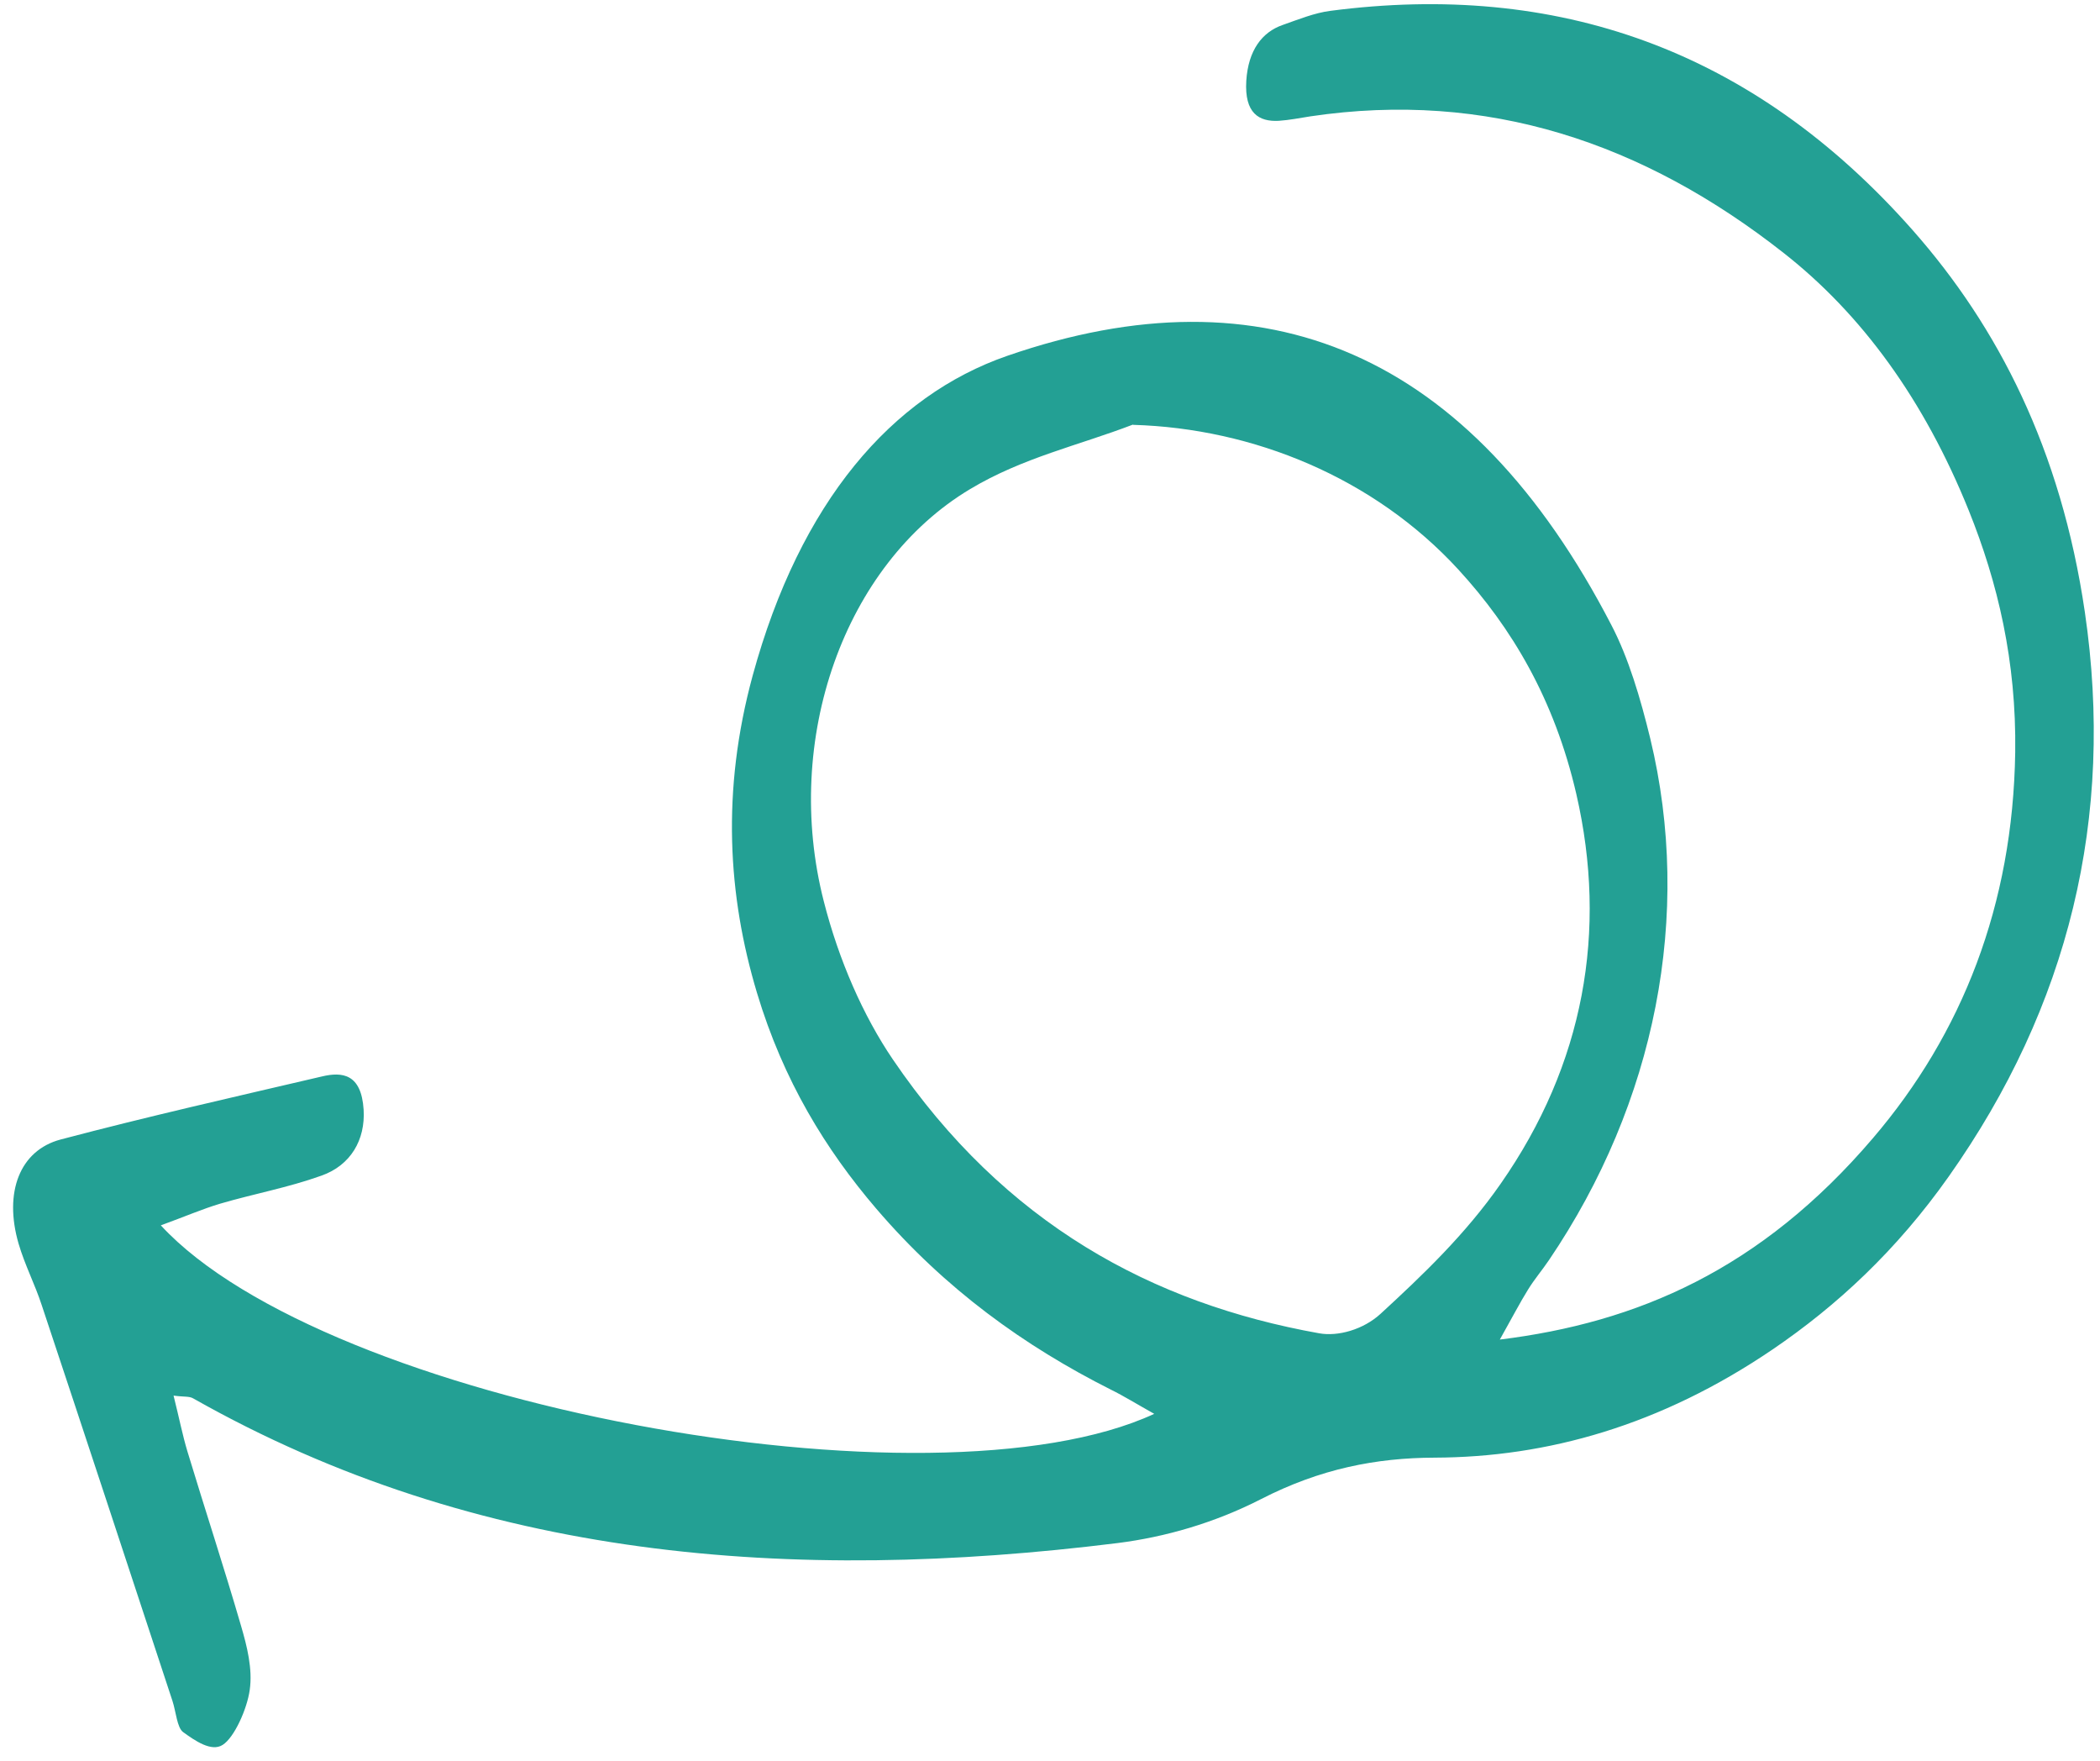
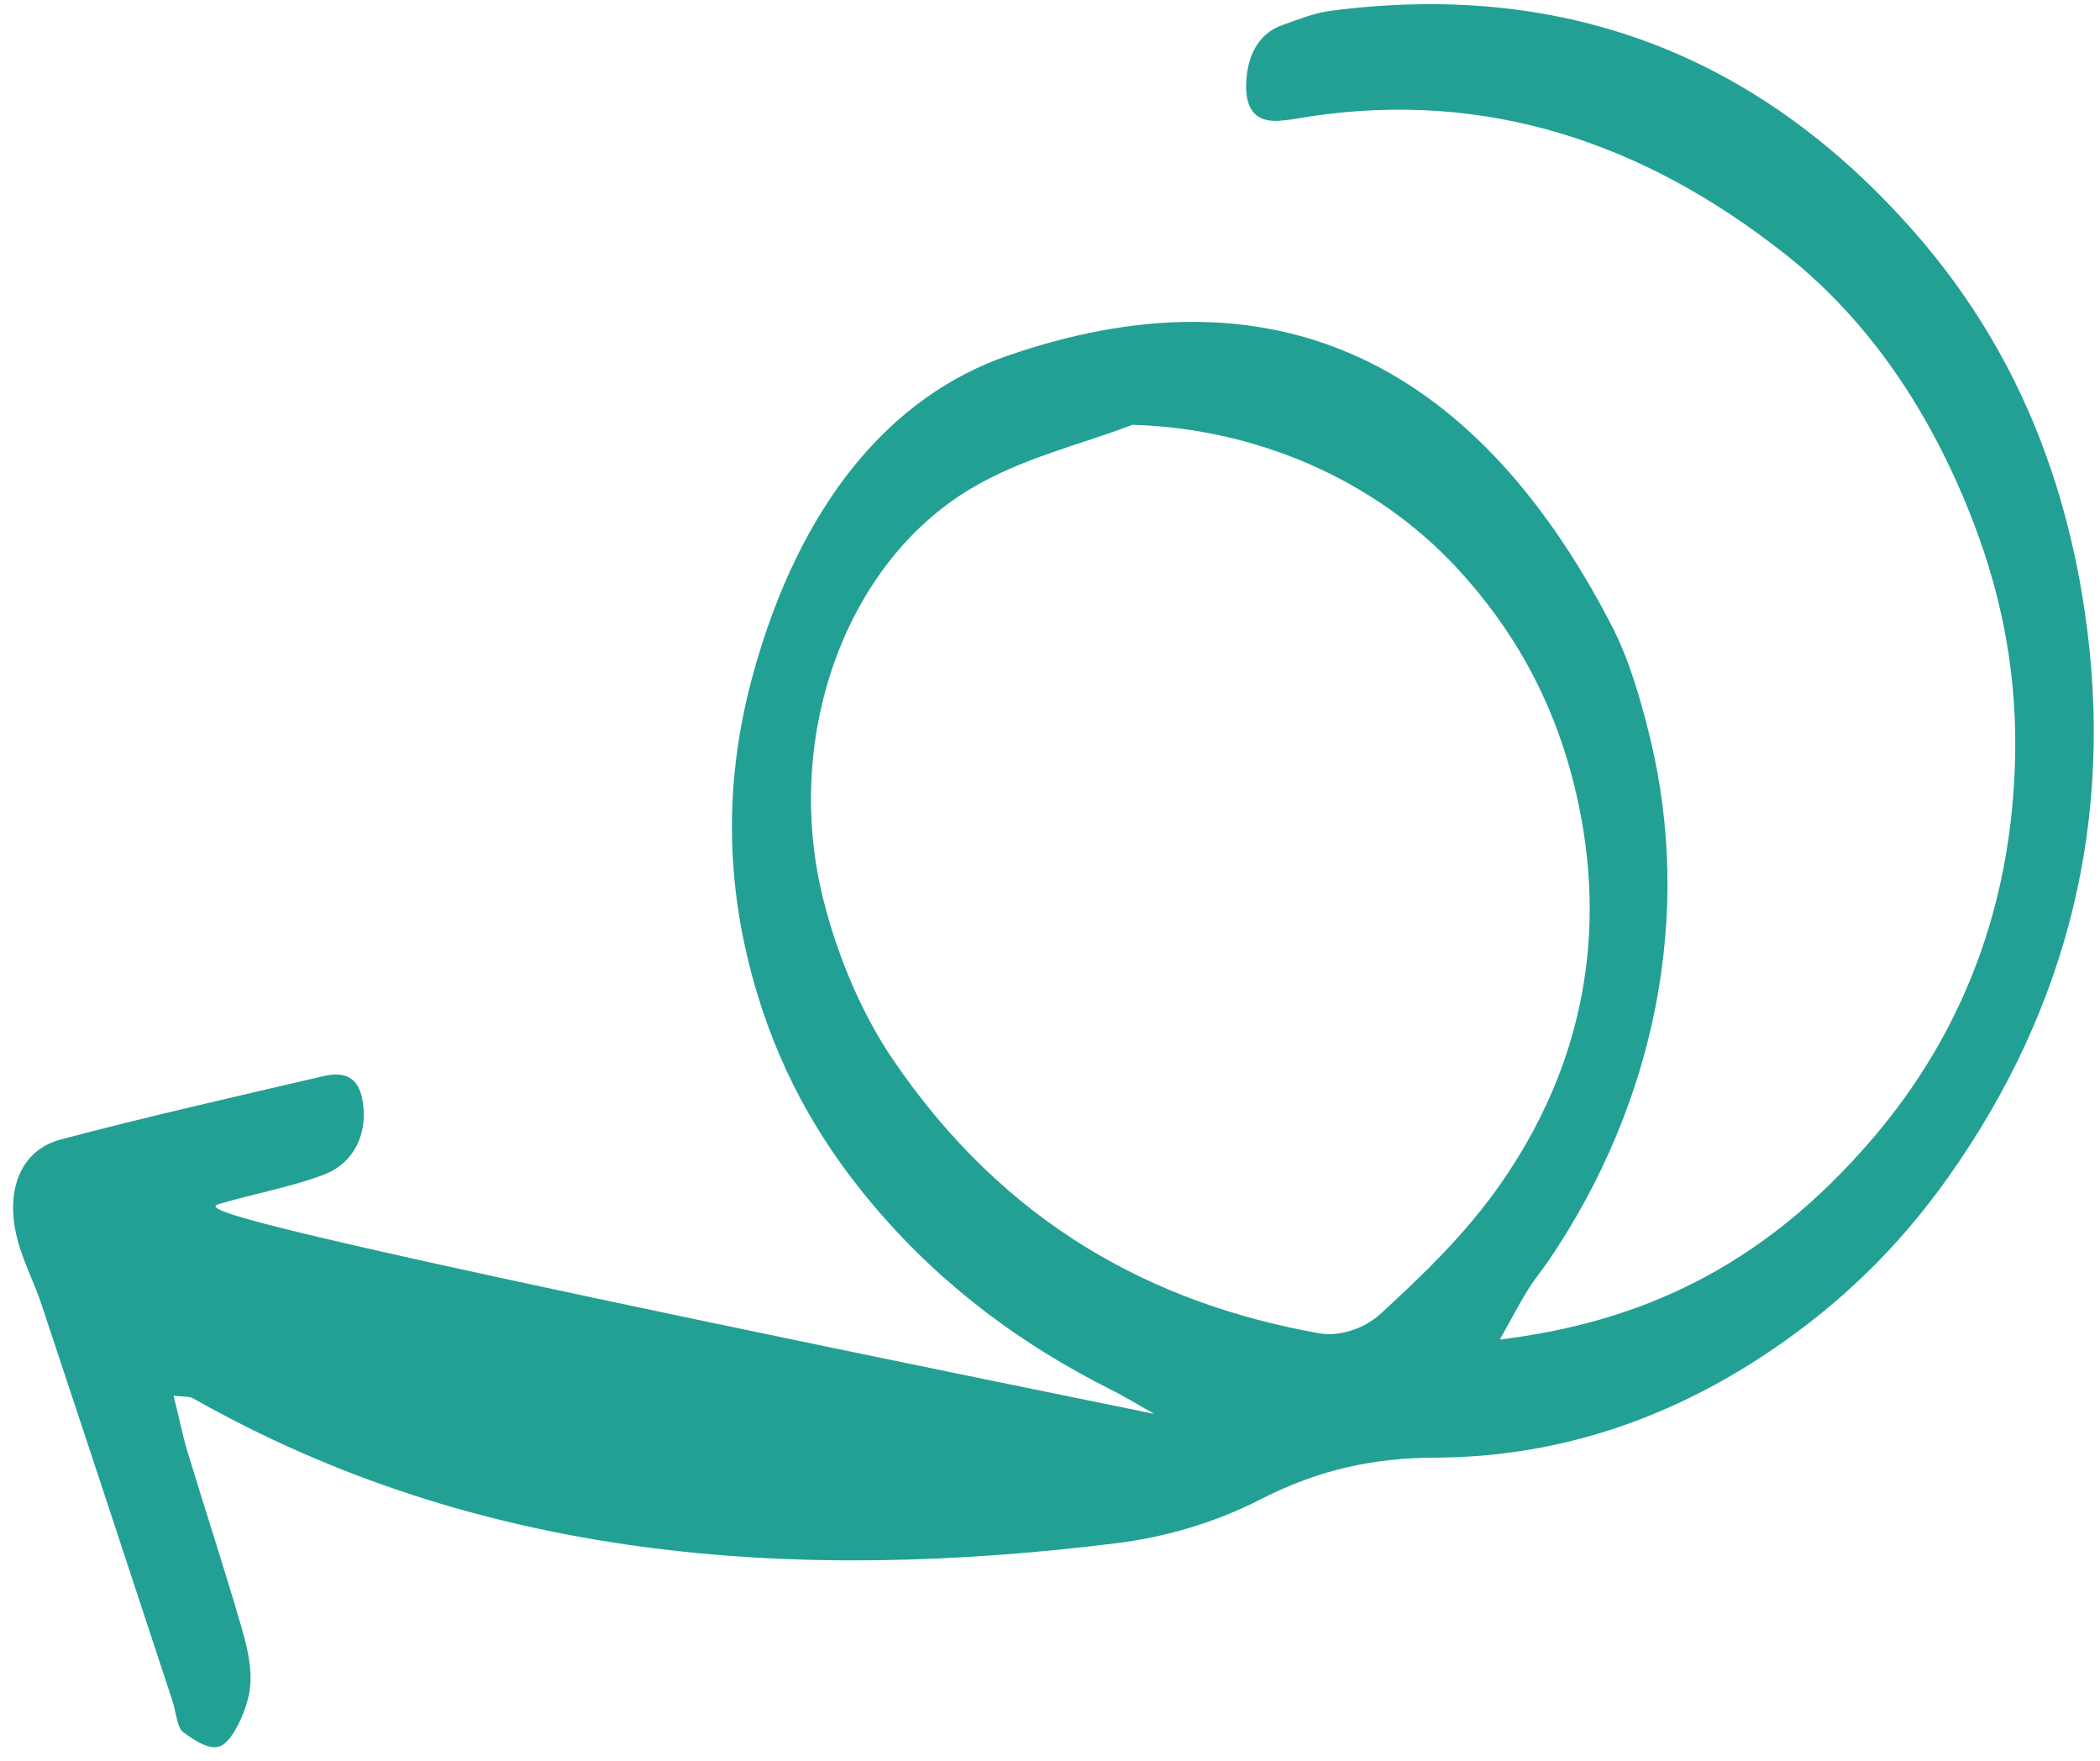
<svg xmlns="http://www.w3.org/2000/svg" width="136" height="114" viewBox="0 0 136 114" fill="none">
-   <path d="M74.748 91.546C60.347 98.204 21.059 90.875 10.415 79.34C11.979 78.77 13.123 78.275 14.26 77.936C16.447 77.295 18.639 76.902 20.819 76.121C22.712 75.452 23.67 73.801 23.549 71.846C23.401 69.534 22.178 69.38 20.841 69.701C15.204 71.019 9.572 72.29 3.927 73.781C1.278 74.483 0.239 77.2 1.201 80.518C1.614 81.924 2.258 83.144 2.706 84.517C5.544 93.041 8.357 101.598 11.171 110.139C11.396 110.825 11.466 111.865 11.859 112.151C12.626 112.708 13.692 113.449 14.419 112.98C15.168 112.511 15.999 110.665 16.173 109.423C16.371 108.054 15.988 106.568 15.623 105.315C14.512 101.492 13.285 97.771 12.139 93.982C11.825 92.943 11.605 91.82 11.24 90.363C11.919 90.459 12.254 90.391 12.513 90.545C30.974 100.994 51.266 102.536 72.38 99.911C75.441 99.525 78.641 98.615 81.676 97.061C85.506 95.097 89.129 94.393 92.902 94.381C100.193 94.357 107.539 92.303 114.798 87.374C118.953 84.547 122.816 80.977 126.205 76.175C133.98 65.166 136.969 52.928 135.018 39.626C133.466 29.07 129.377 21.158 123.901 14.94C113.468 3.111 100.725 -1.199 86.159 0.702C85.139 0.831 84.088 1.258 83.054 1.622C81.744 2.081 80.837 3.246 80.712 5.233C80.584 7.345 81.543 7.89 82.811 7.823C83.494 7.778 84.186 7.64 84.875 7.532C96.305 5.836 106.423 9.226 115.527 16.39C120.564 20.346 124.608 25.878 127.503 33.058C129.374 37.704 130.592 42.812 130.509 48.707C130.362 58.61 127.065 66.942 121.298 73.691C114.019 82.221 106.019 85.641 97.132 86.735C97.968 85.247 98.434 84.344 98.958 83.5C99.379 82.818 99.875 82.241 100.315 81.589C107.219 71.4 109.629 59.231 106.874 47.819C106.239 45.212 105.467 42.599 104.357 40.474C95.208 22.812 81.94 17.259 65.237 23.038C57.749 25.631 51.821 32.499 48.748 43.73C46.706 51.217 47.141 58.013 49.021 64.278C50.736 69.993 53.495 74.456 56.738 78.248C61.206 83.472 66.366 87.17 71.928 89.97C72.794 90.396 73.629 90.918 74.729 91.532L74.748 91.546ZM73.377 27.508C81.16 27.733 88.989 30.93 94.451 36.883C97.889 40.631 100.663 45.249 102.087 51.419C104.126 60.276 102.588 68.914 97.182 76.652C94.897 79.933 92.117 82.576 89.418 85.058C88.291 86.097 86.644 86.547 85.438 86.33C74.635 84.402 65.064 79.247 57.822 68.596C55.907 65.776 54.327 62.187 53.353 58.371C50.661 47.874 54.676 36.55 62.82 31.672C66.235 29.626 69.846 28.845 73.368 27.493L73.377 27.508Z" fill="#23A094" />
+   <path d="M74.748 91.546C11.979 78.77 13.123 78.275 14.26 77.936C16.447 77.295 18.639 76.902 20.819 76.121C22.712 75.452 23.67 73.801 23.549 71.846C23.401 69.534 22.178 69.38 20.841 69.701C15.204 71.019 9.572 72.29 3.927 73.781C1.278 74.483 0.239 77.2 1.201 80.518C1.614 81.924 2.258 83.144 2.706 84.517C5.544 93.041 8.357 101.598 11.171 110.139C11.396 110.825 11.466 111.865 11.859 112.151C12.626 112.708 13.692 113.449 14.419 112.98C15.168 112.511 15.999 110.665 16.173 109.423C16.371 108.054 15.988 106.568 15.623 105.315C14.512 101.492 13.285 97.771 12.139 93.982C11.825 92.943 11.605 91.82 11.24 90.363C11.919 90.459 12.254 90.391 12.513 90.545C30.974 100.994 51.266 102.536 72.38 99.911C75.441 99.525 78.641 98.615 81.676 97.061C85.506 95.097 89.129 94.393 92.902 94.381C100.193 94.357 107.539 92.303 114.798 87.374C118.953 84.547 122.816 80.977 126.205 76.175C133.98 65.166 136.969 52.928 135.018 39.626C133.466 29.07 129.377 21.158 123.901 14.94C113.468 3.111 100.725 -1.199 86.159 0.702C85.139 0.831 84.088 1.258 83.054 1.622C81.744 2.081 80.837 3.246 80.712 5.233C80.584 7.345 81.543 7.89 82.811 7.823C83.494 7.778 84.186 7.64 84.875 7.532C96.305 5.836 106.423 9.226 115.527 16.39C120.564 20.346 124.608 25.878 127.503 33.058C129.374 37.704 130.592 42.812 130.509 48.707C130.362 58.61 127.065 66.942 121.298 73.691C114.019 82.221 106.019 85.641 97.132 86.735C97.968 85.247 98.434 84.344 98.958 83.5C99.379 82.818 99.875 82.241 100.315 81.589C107.219 71.4 109.629 59.231 106.874 47.819C106.239 45.212 105.467 42.599 104.357 40.474C95.208 22.812 81.94 17.259 65.237 23.038C57.749 25.631 51.821 32.499 48.748 43.73C46.706 51.217 47.141 58.013 49.021 64.278C50.736 69.993 53.495 74.456 56.738 78.248C61.206 83.472 66.366 87.17 71.928 89.97C72.794 90.396 73.629 90.918 74.729 91.532L74.748 91.546ZM73.377 27.508C81.16 27.733 88.989 30.93 94.451 36.883C97.889 40.631 100.663 45.249 102.087 51.419C104.126 60.276 102.588 68.914 97.182 76.652C94.897 79.933 92.117 82.576 89.418 85.058C88.291 86.097 86.644 86.547 85.438 86.33C74.635 84.402 65.064 79.247 57.822 68.596C55.907 65.776 54.327 62.187 53.353 58.371C50.661 47.874 54.676 36.55 62.82 31.672C66.235 29.626 69.846 28.845 73.368 27.493L73.377 27.508Z" fill="#23A094" />
</svg>